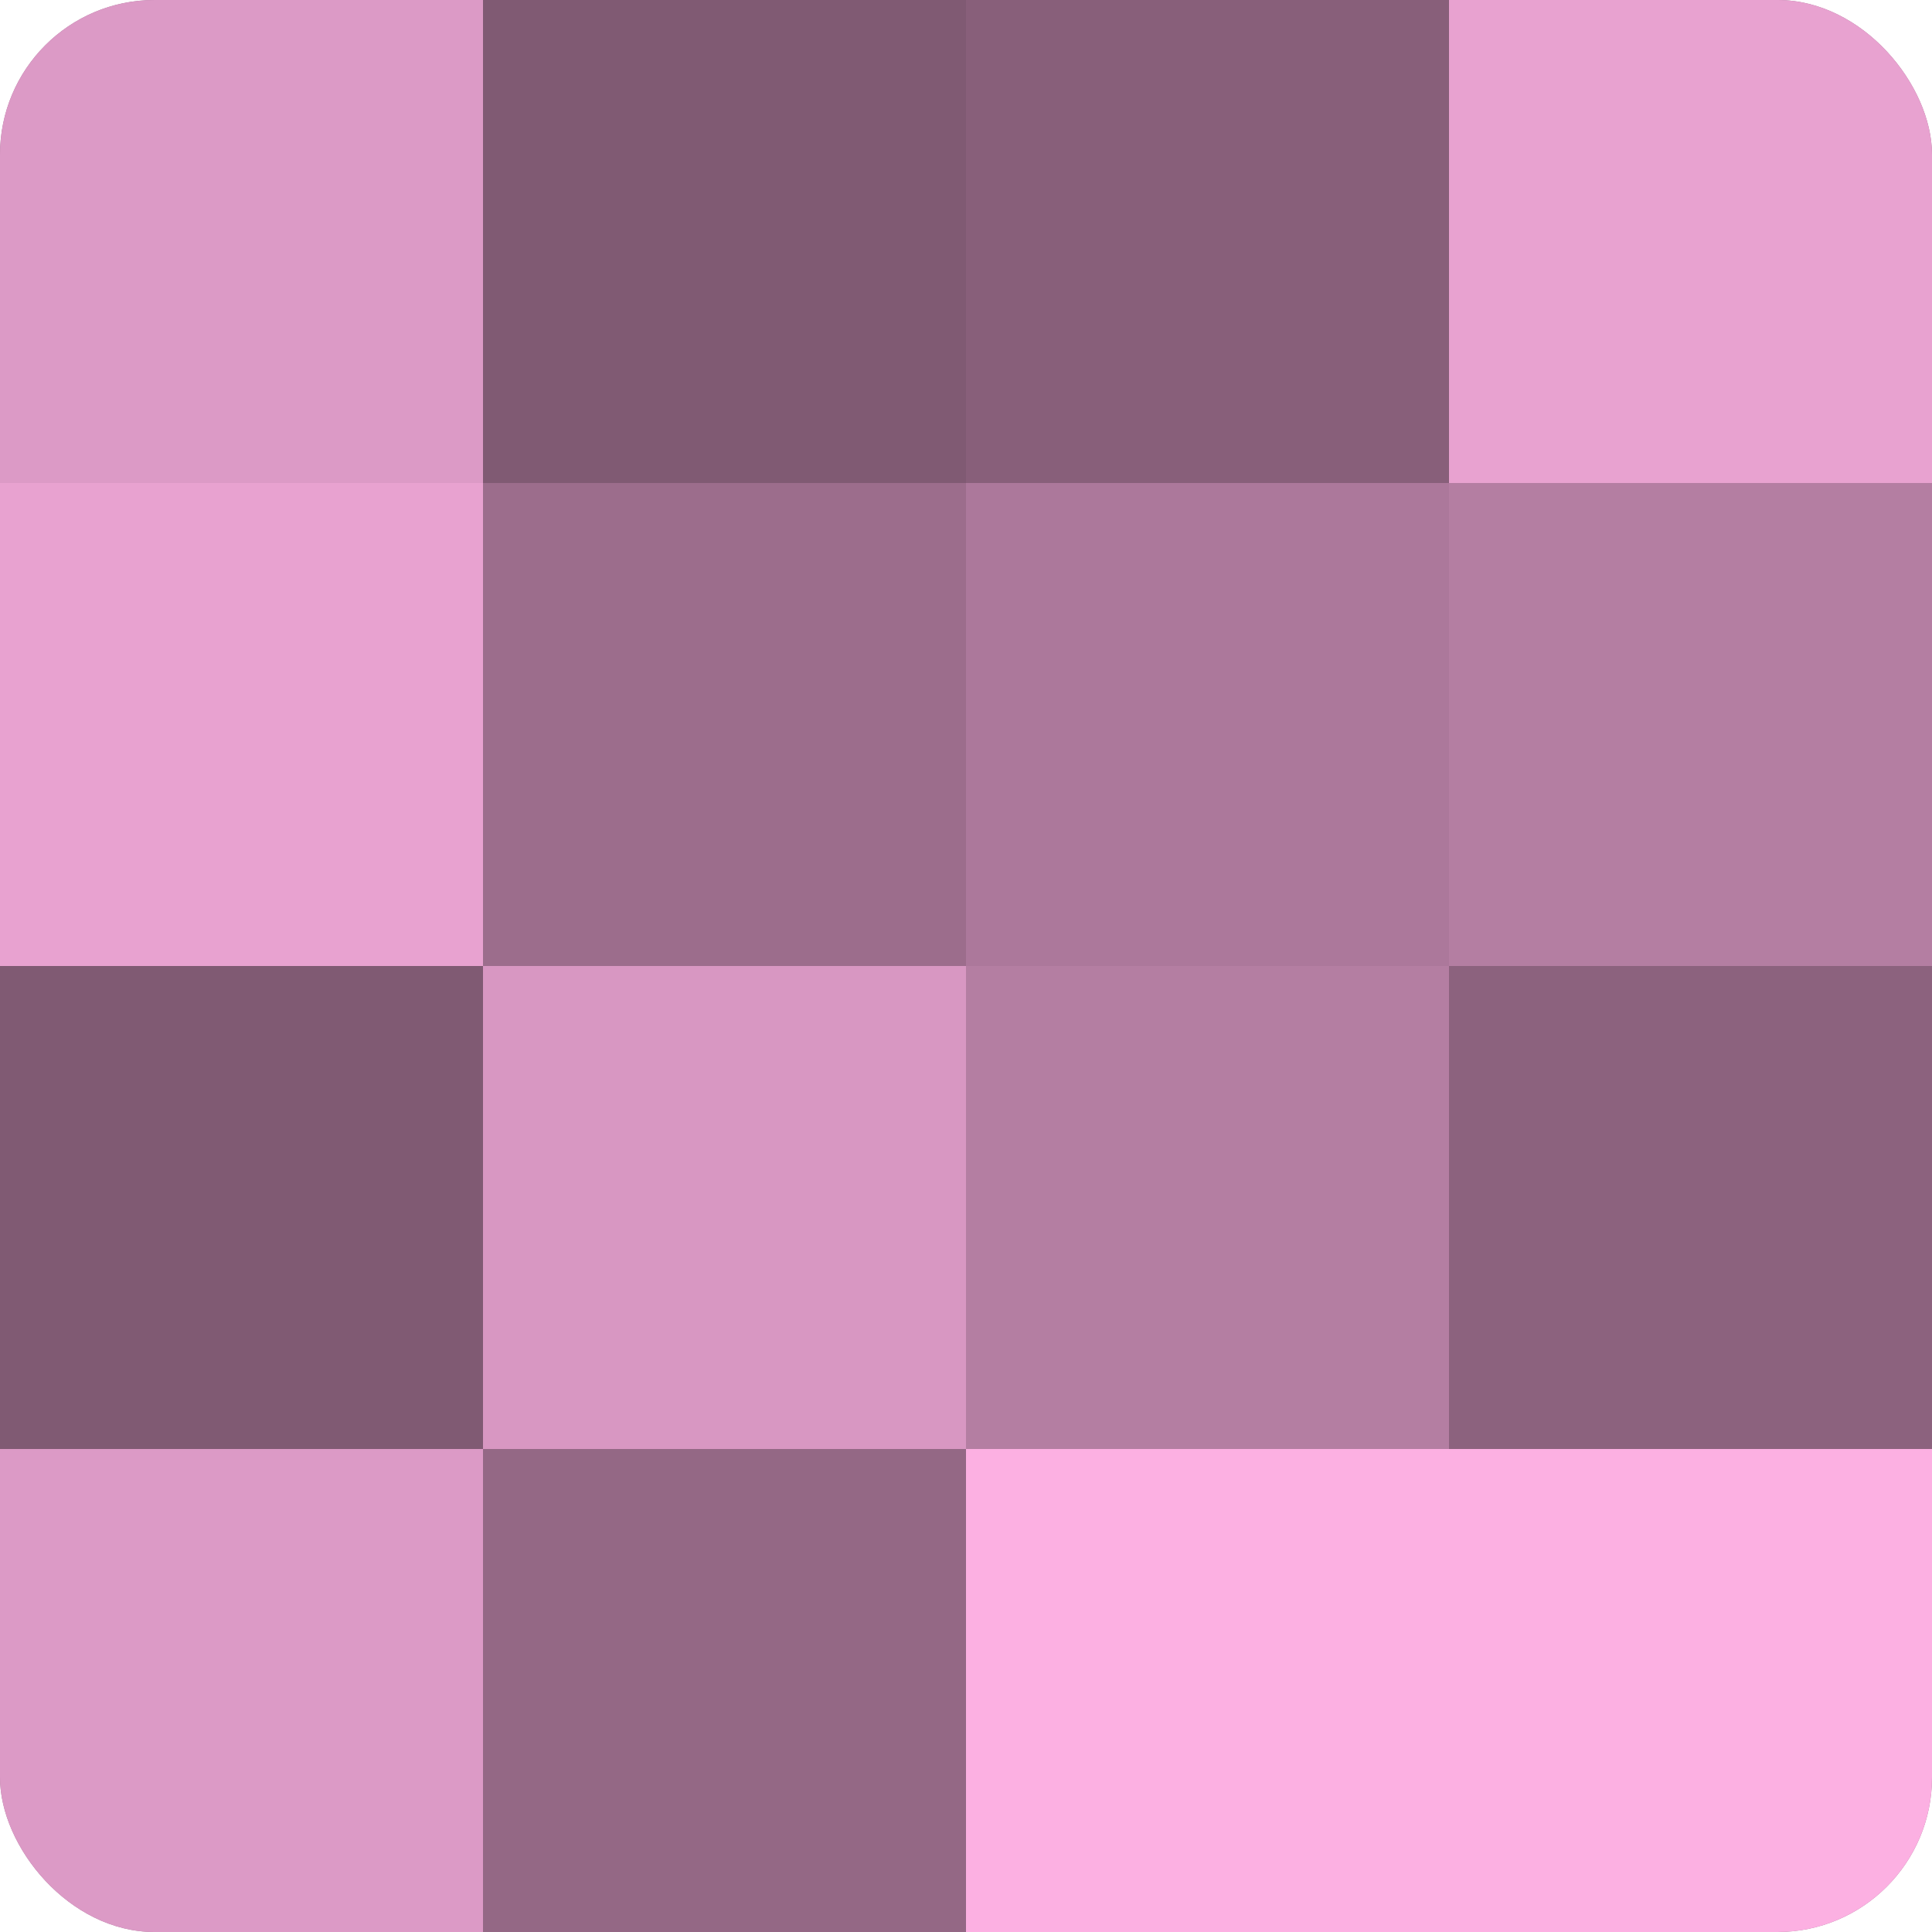
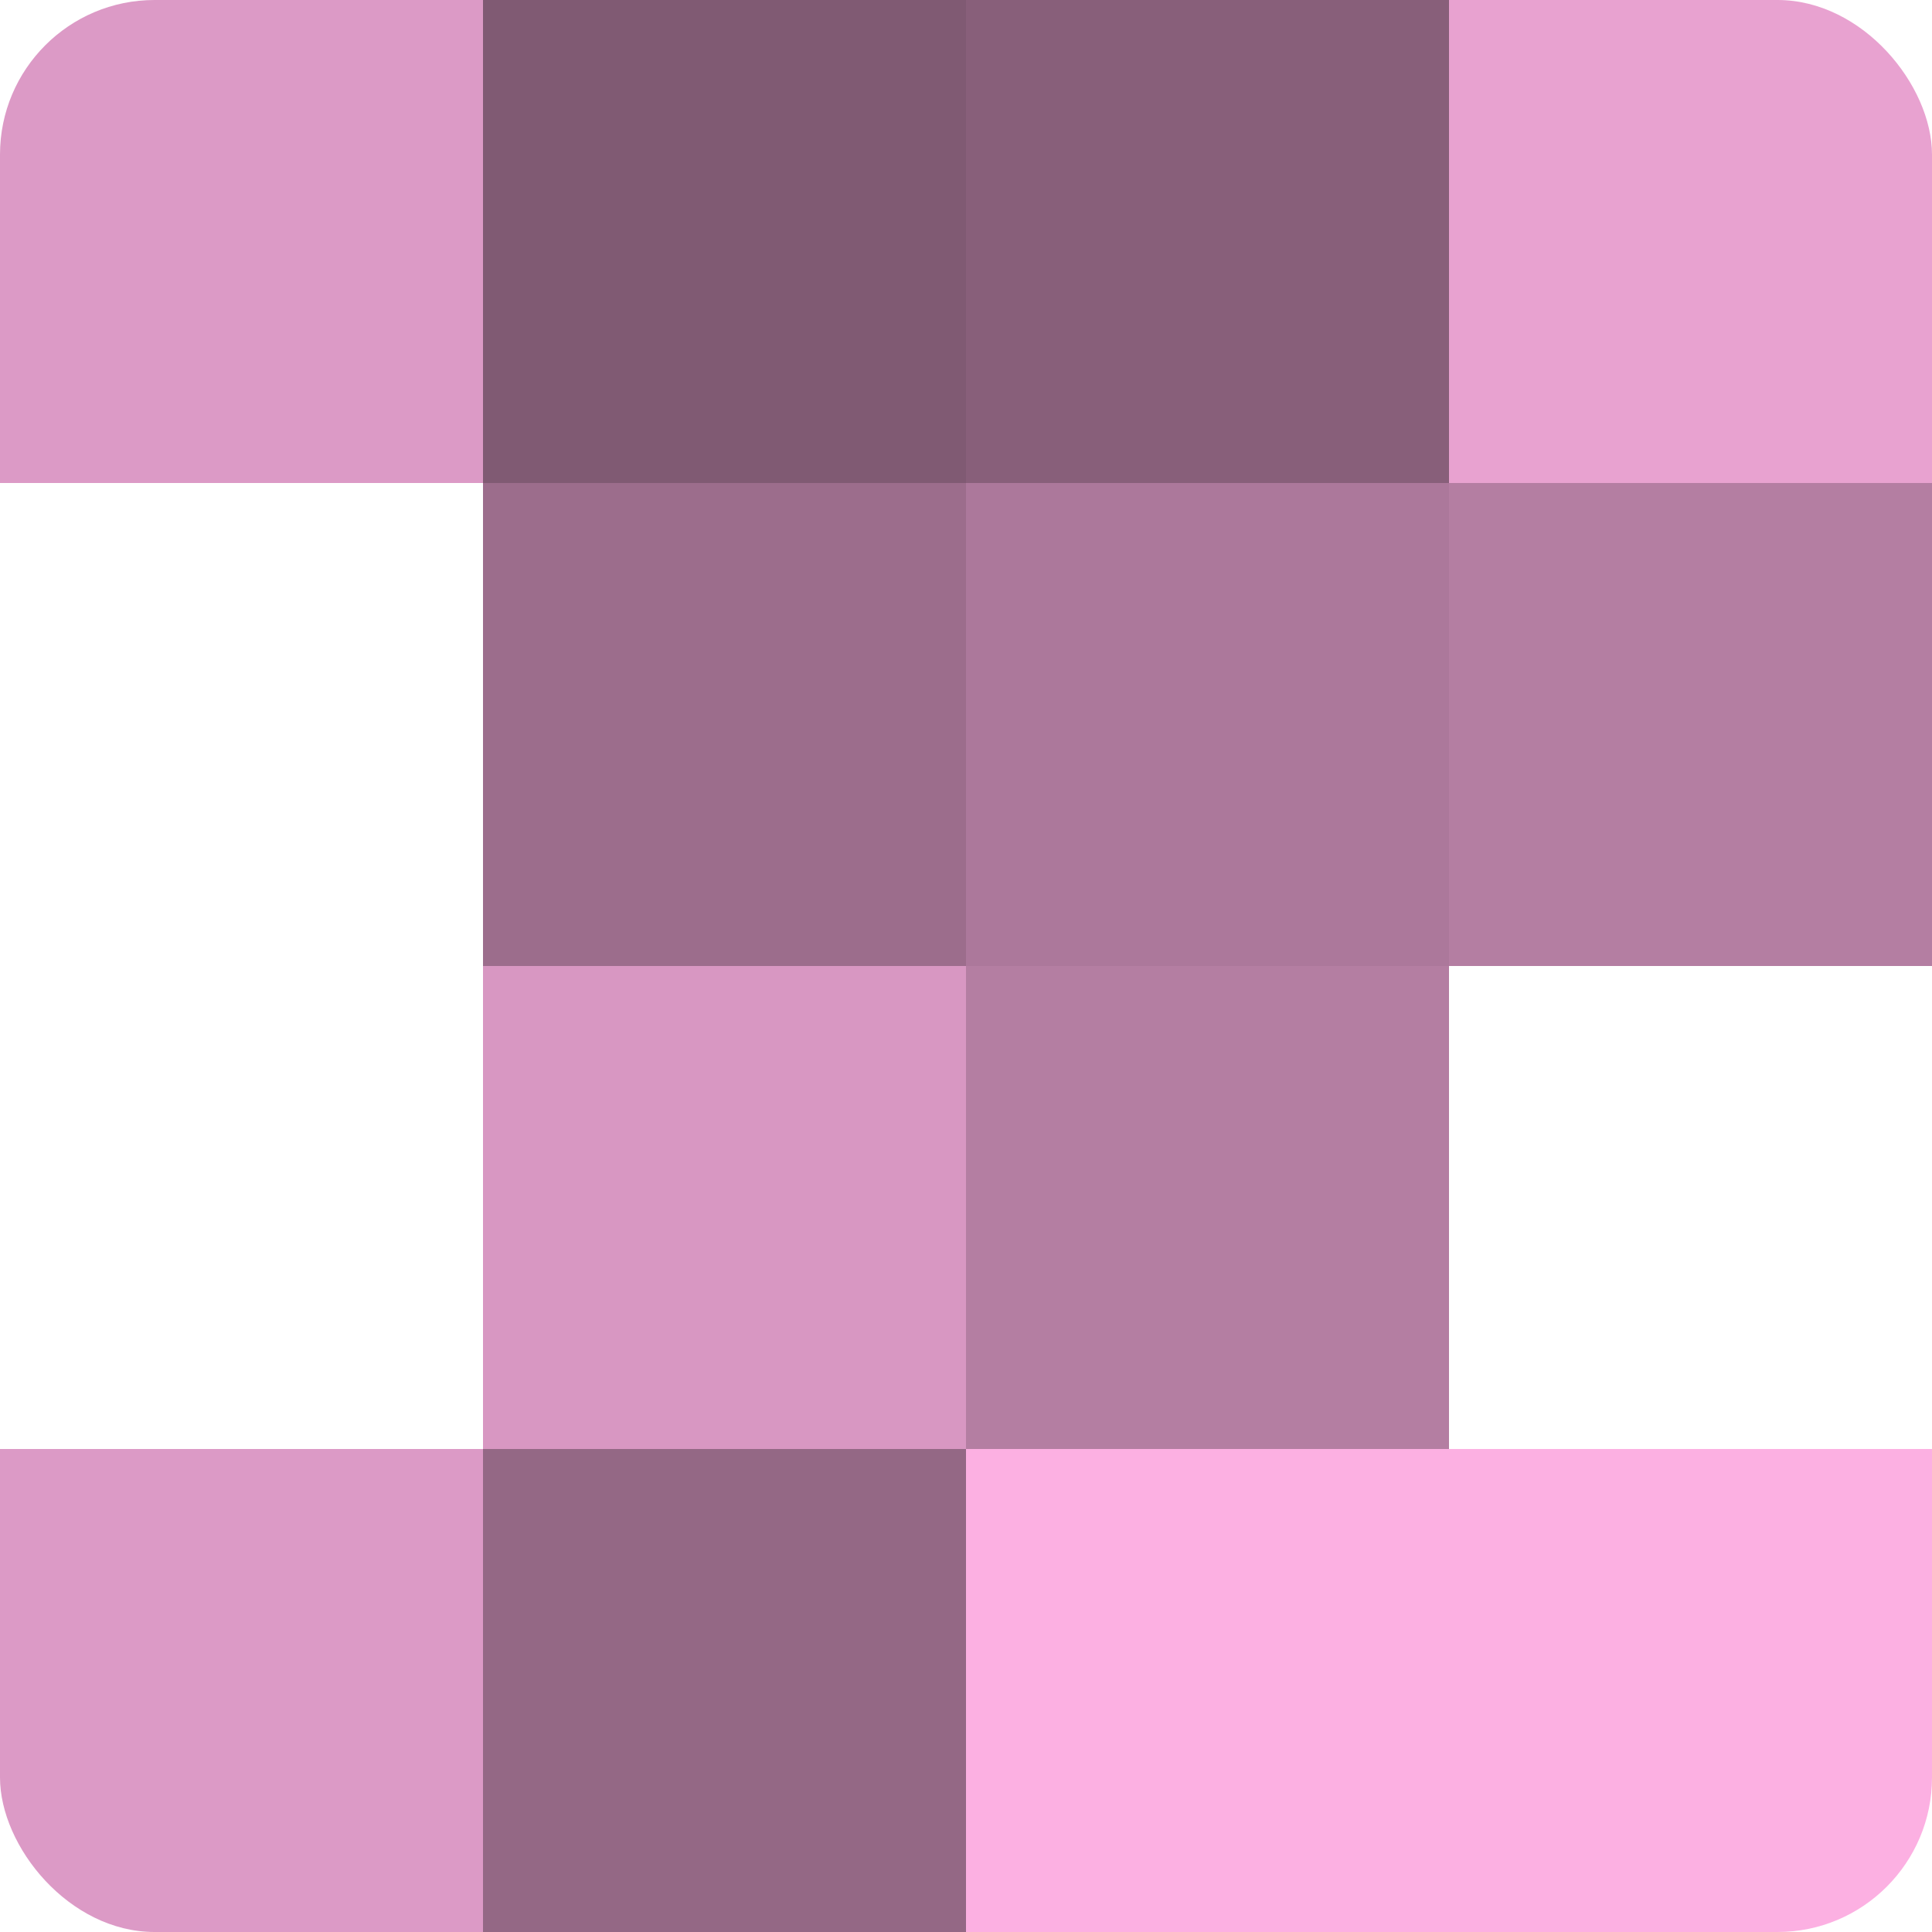
<svg xmlns="http://www.w3.org/2000/svg" width="60" height="60" viewBox="0 0 100 100" preserveAspectRatio="xMidYMid meet">
  <defs>
    <clipPath id="c" width="100" height="100">
      <rect width="100" height="100" rx="8" ry="8" />
    </clipPath>
  </defs>
  <g clip-path="url(#c)">
-     <rect width="100" height="100" fill="#a07090" />
    <rect width="25" height="25" fill="#dc9ac6" />
-     <rect y="25" width="25" height="25" fill="#e8a2d0" />
-     <rect y="50" width="25" height="25" fill="#805a73" />
    <rect y="75" width="25" height="25" fill="#dc9ac6" />
    <rect x="25" width="25" height="25" fill="#805a73" />
    <rect x="25" y="25" width="25" height="25" fill="#9c6d8c" />
    <rect x="25" y="50" width="25" height="25" fill="#d897c2" />
    <rect x="25" y="75" width="25" height="25" fill="#946885" />
    <rect x="50" width="25" height="25" fill="#885f7a" />
    <rect x="50" y="25" width="25" height="25" fill="#ac789b" />
    <rect x="50" y="50" width="25" height="25" fill="#b47ea2" />
    <rect x="50" y="75" width="25" height="25" fill="#fcb0e2" />
    <rect x="75" width="25" height="25" fill="#e8a2d0" />
    <rect x="75" y="25" width="25" height="25" fill="#b47ea2" />
-     <rect x="75" y="50" width="25" height="25" fill="#8c627e" />
    <rect x="75" y="75" width="25" height="25" fill="#fcb0e2" />
  </g>
</svg>